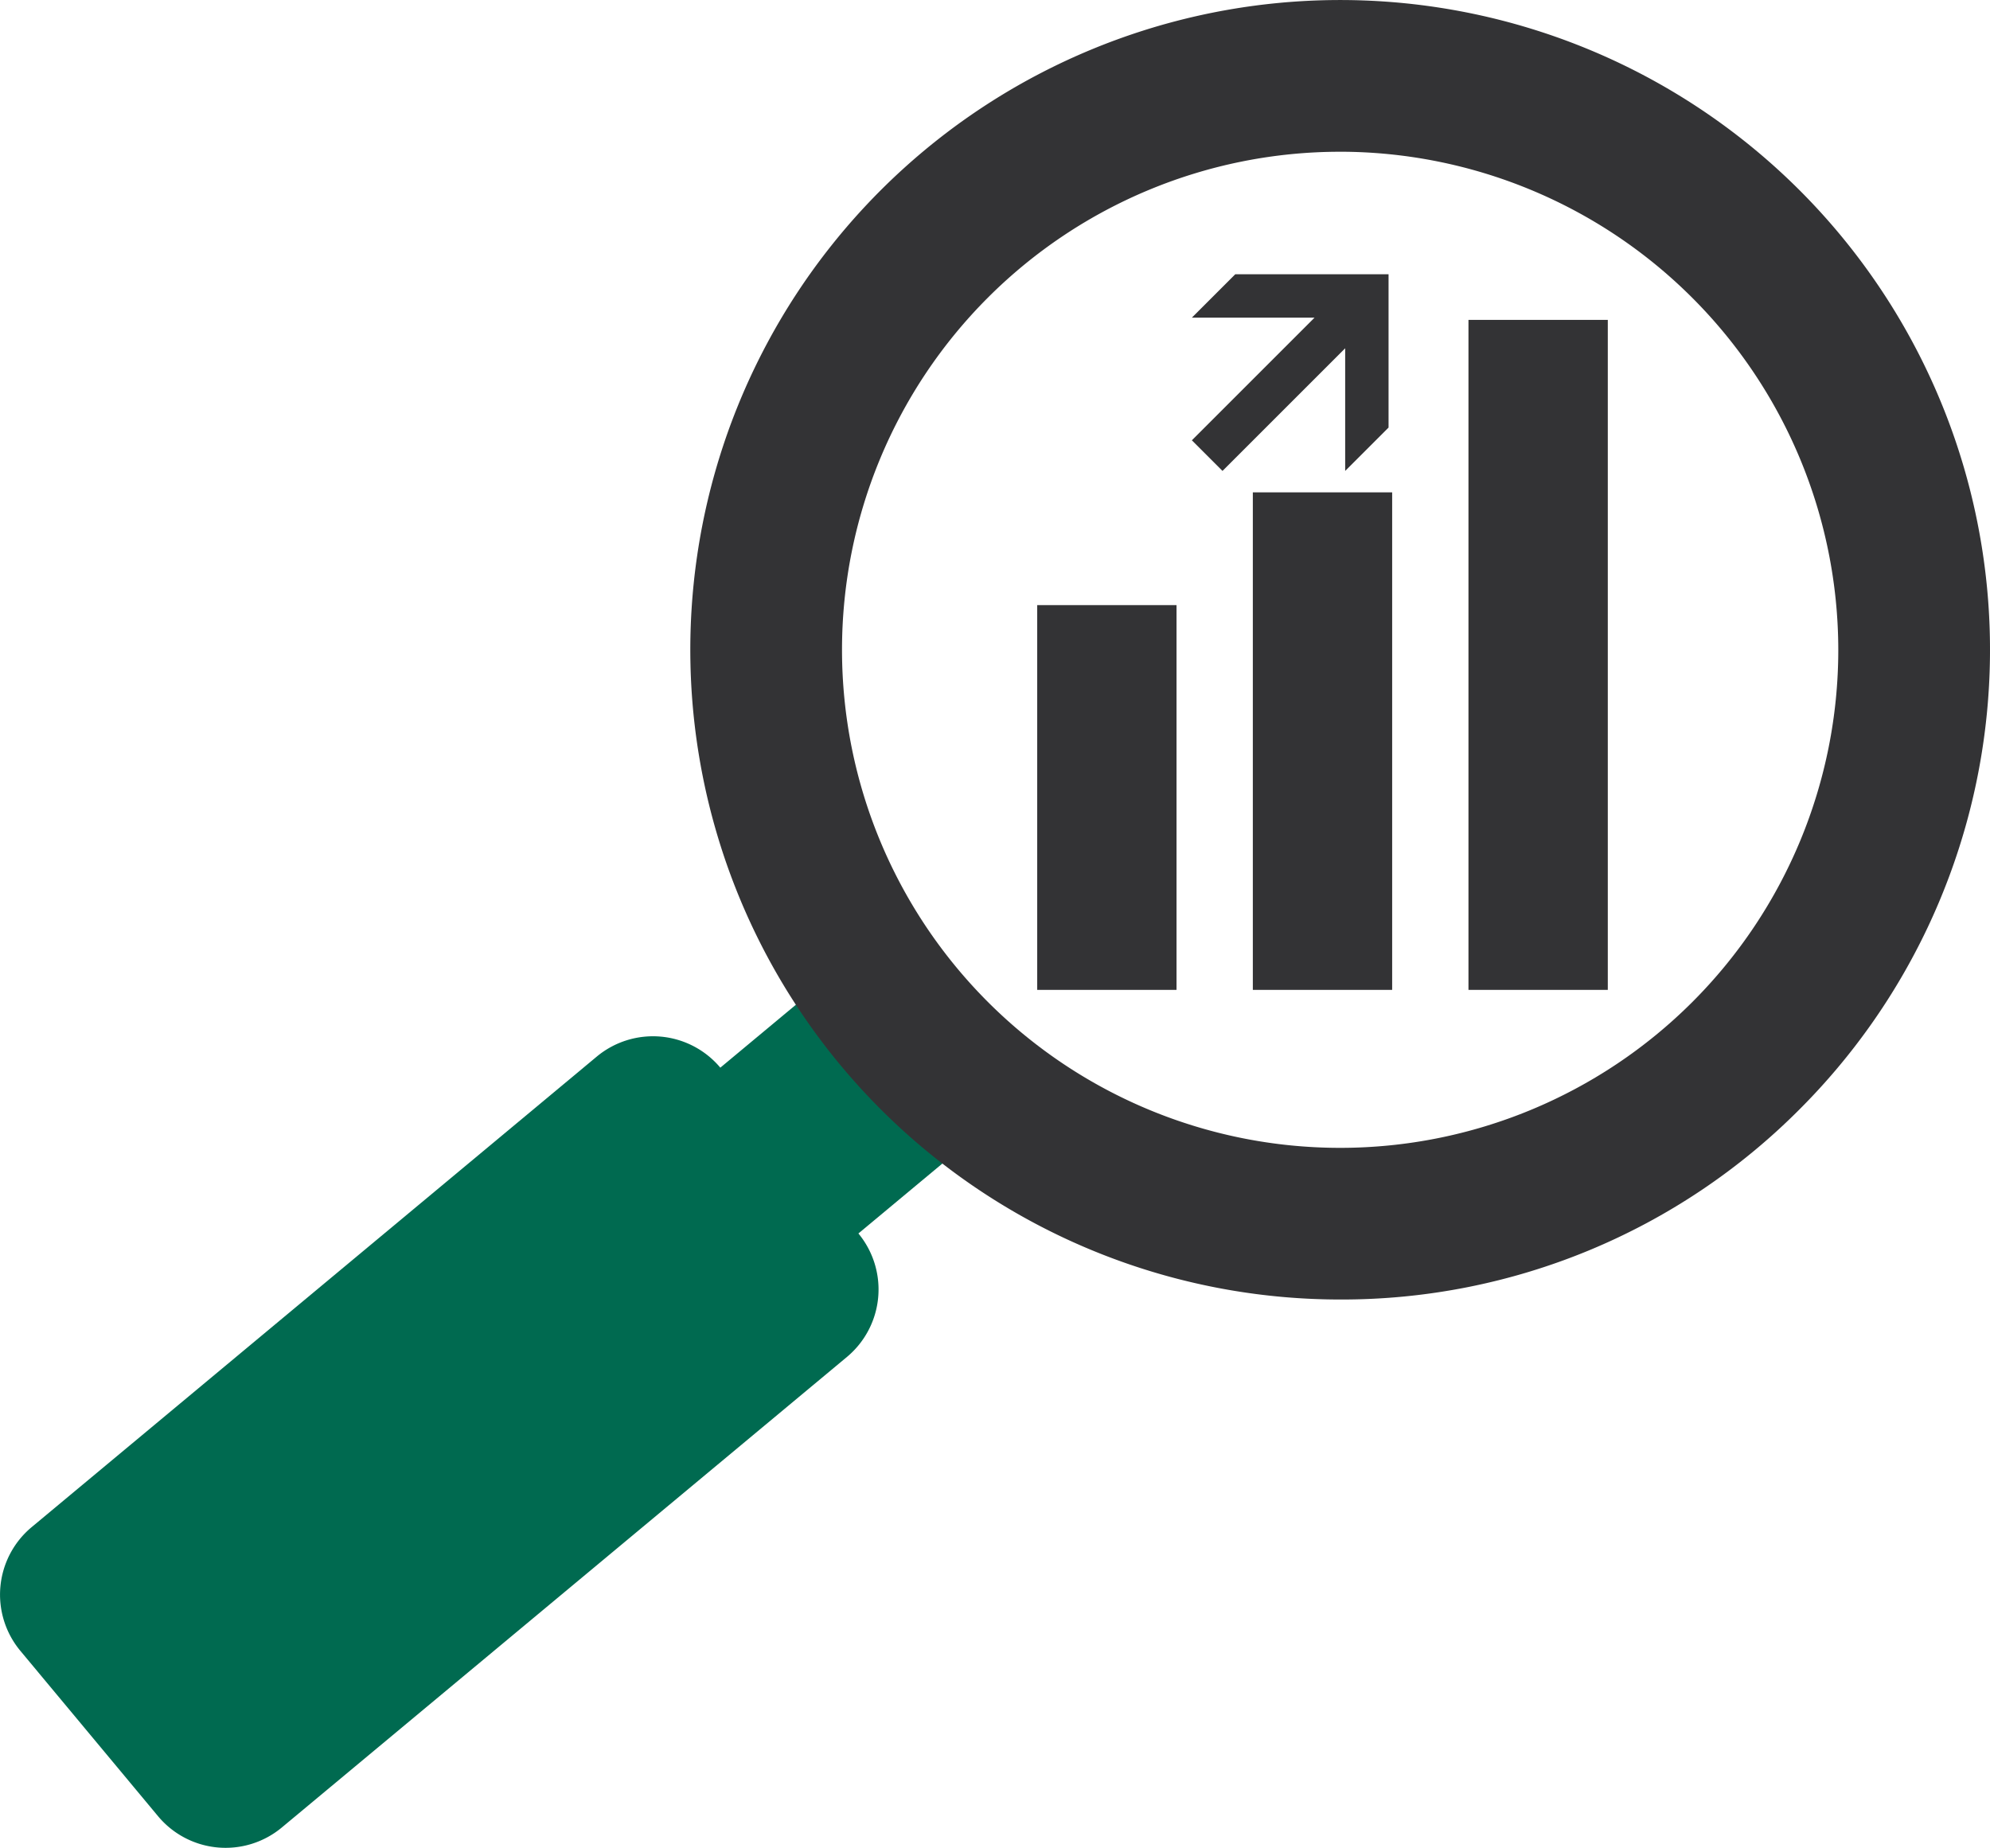
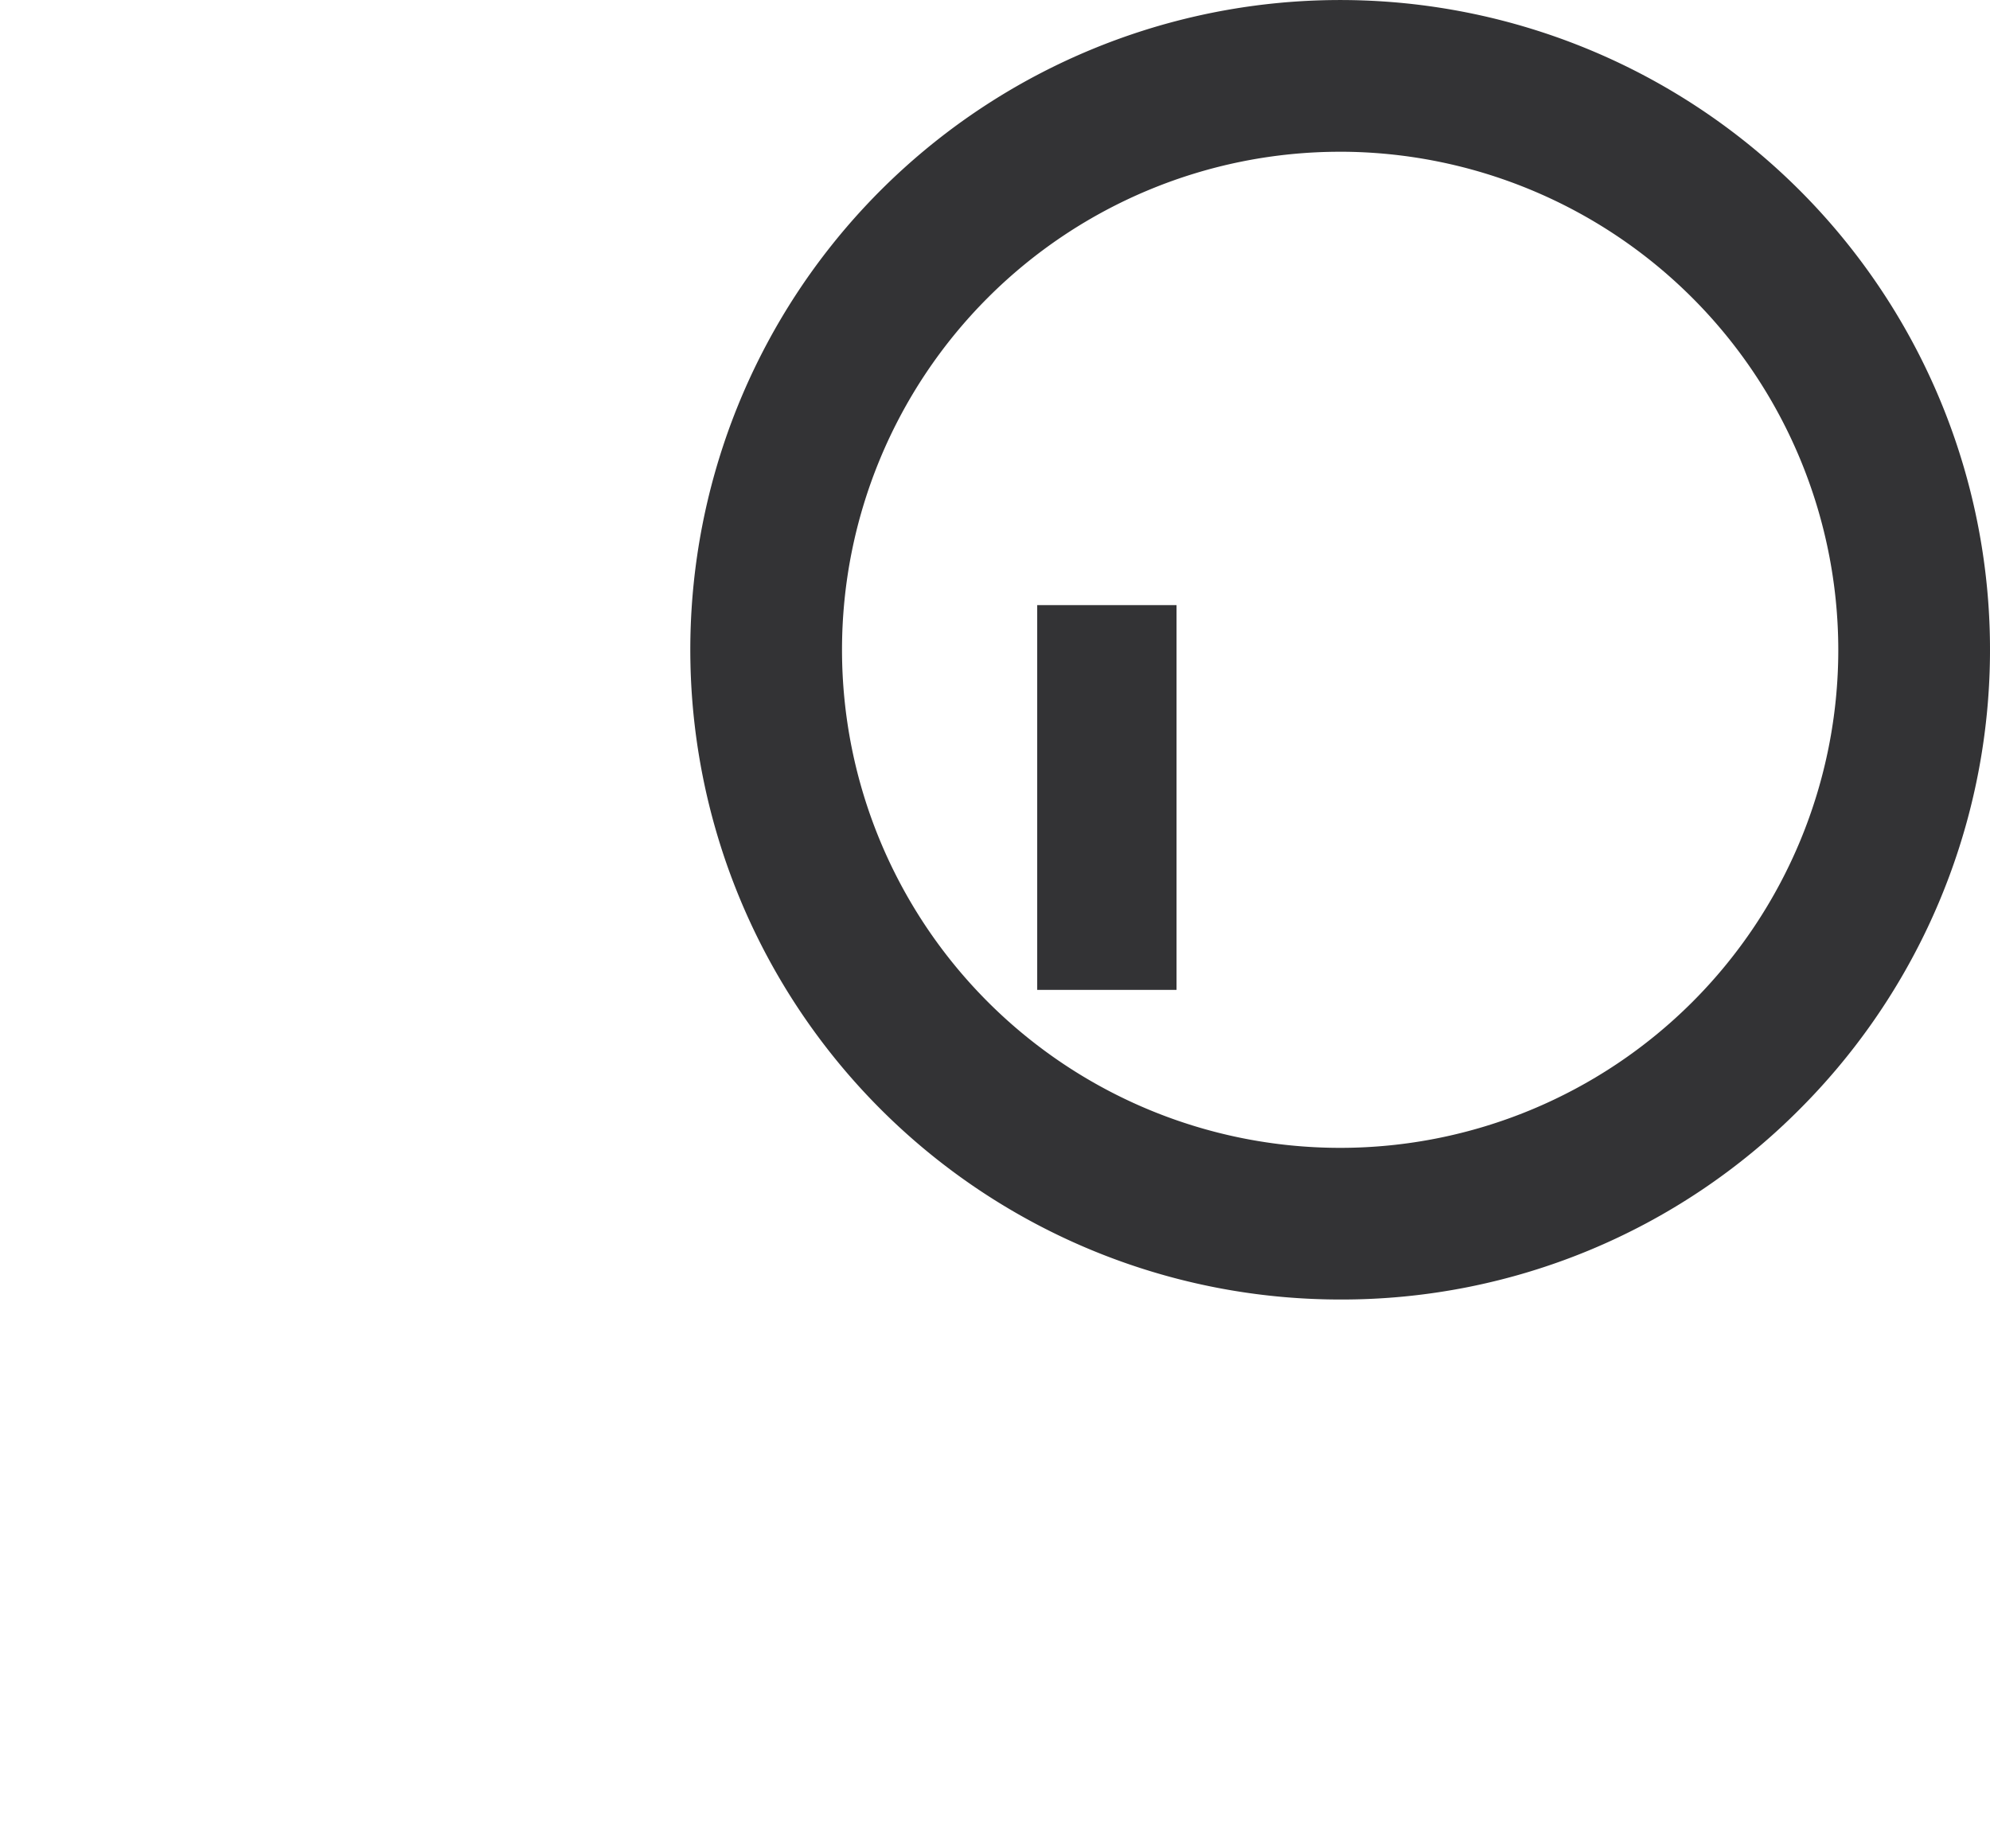
<svg xmlns="http://www.w3.org/2000/svg" width="135.826" height="126.147" viewBox="0 0 135.826 126.147">
  <defs>
    <style>.a{fill:#333335;}.b{fill:#006a50;}</style>
  </defs>
  <g transform="translate(70.794 18.725)">
    <g transform="translate(0 22.584)">
      <rect class="a" width="9.509" height="26.266" />
    </g>
    <g transform="translate(14.717 14.886)">
-       <rect class="a" width="9.51" height="33.964" />
-     </g>
+       </g>
    <g transform="translate(29.435 3.112)">
-       <rect class="a" width="9.51" height="45.738" />
-     </g>
+       </g>
    <g transform="translate(10.556 0)">
-       <path class="a" d="M4774.834,3338.191l-2.961,2.961v-8.373l-8.373,8.373-2.091-2.091,8.373-8.373h-8.373l2.961-2.961h10.464Z" transform="translate(-4761.409 -3327.728)" />
-     </g>
+       </g>
  </g>
  <g transform="translate(0 63.247)">
-     <path class="b" d="M4380.163,3589.4l11.576-9.64-9.426-11.319-11.575,9.64a6,6,0,0,0-8.432-.757l-38.573,32.123a6,6,0,0,0-.771,8.444l9.4,11.291a6,6,0,0,0,8.444.771l38.573-32.123A6,6,0,0,0,4380.163,3589.4Z" transform="translate(-4321.573 -3568.443)" />
-   </g>
+     </g>
  <g transform="translate(47.116)">
    <path class="a" d="M4620.67,3315.2a44.355,44.355,0,1,1,31.364-12.991A44.065,44.065,0,0,1,4620.67,3315.2Zm0-78.353a34,34,0,1,0,34,34A34.036,34.036,0,0,0,4620.67,3236.846Z" transform="translate(-4576.315 -3226.488)" />
  </g>
</svg>